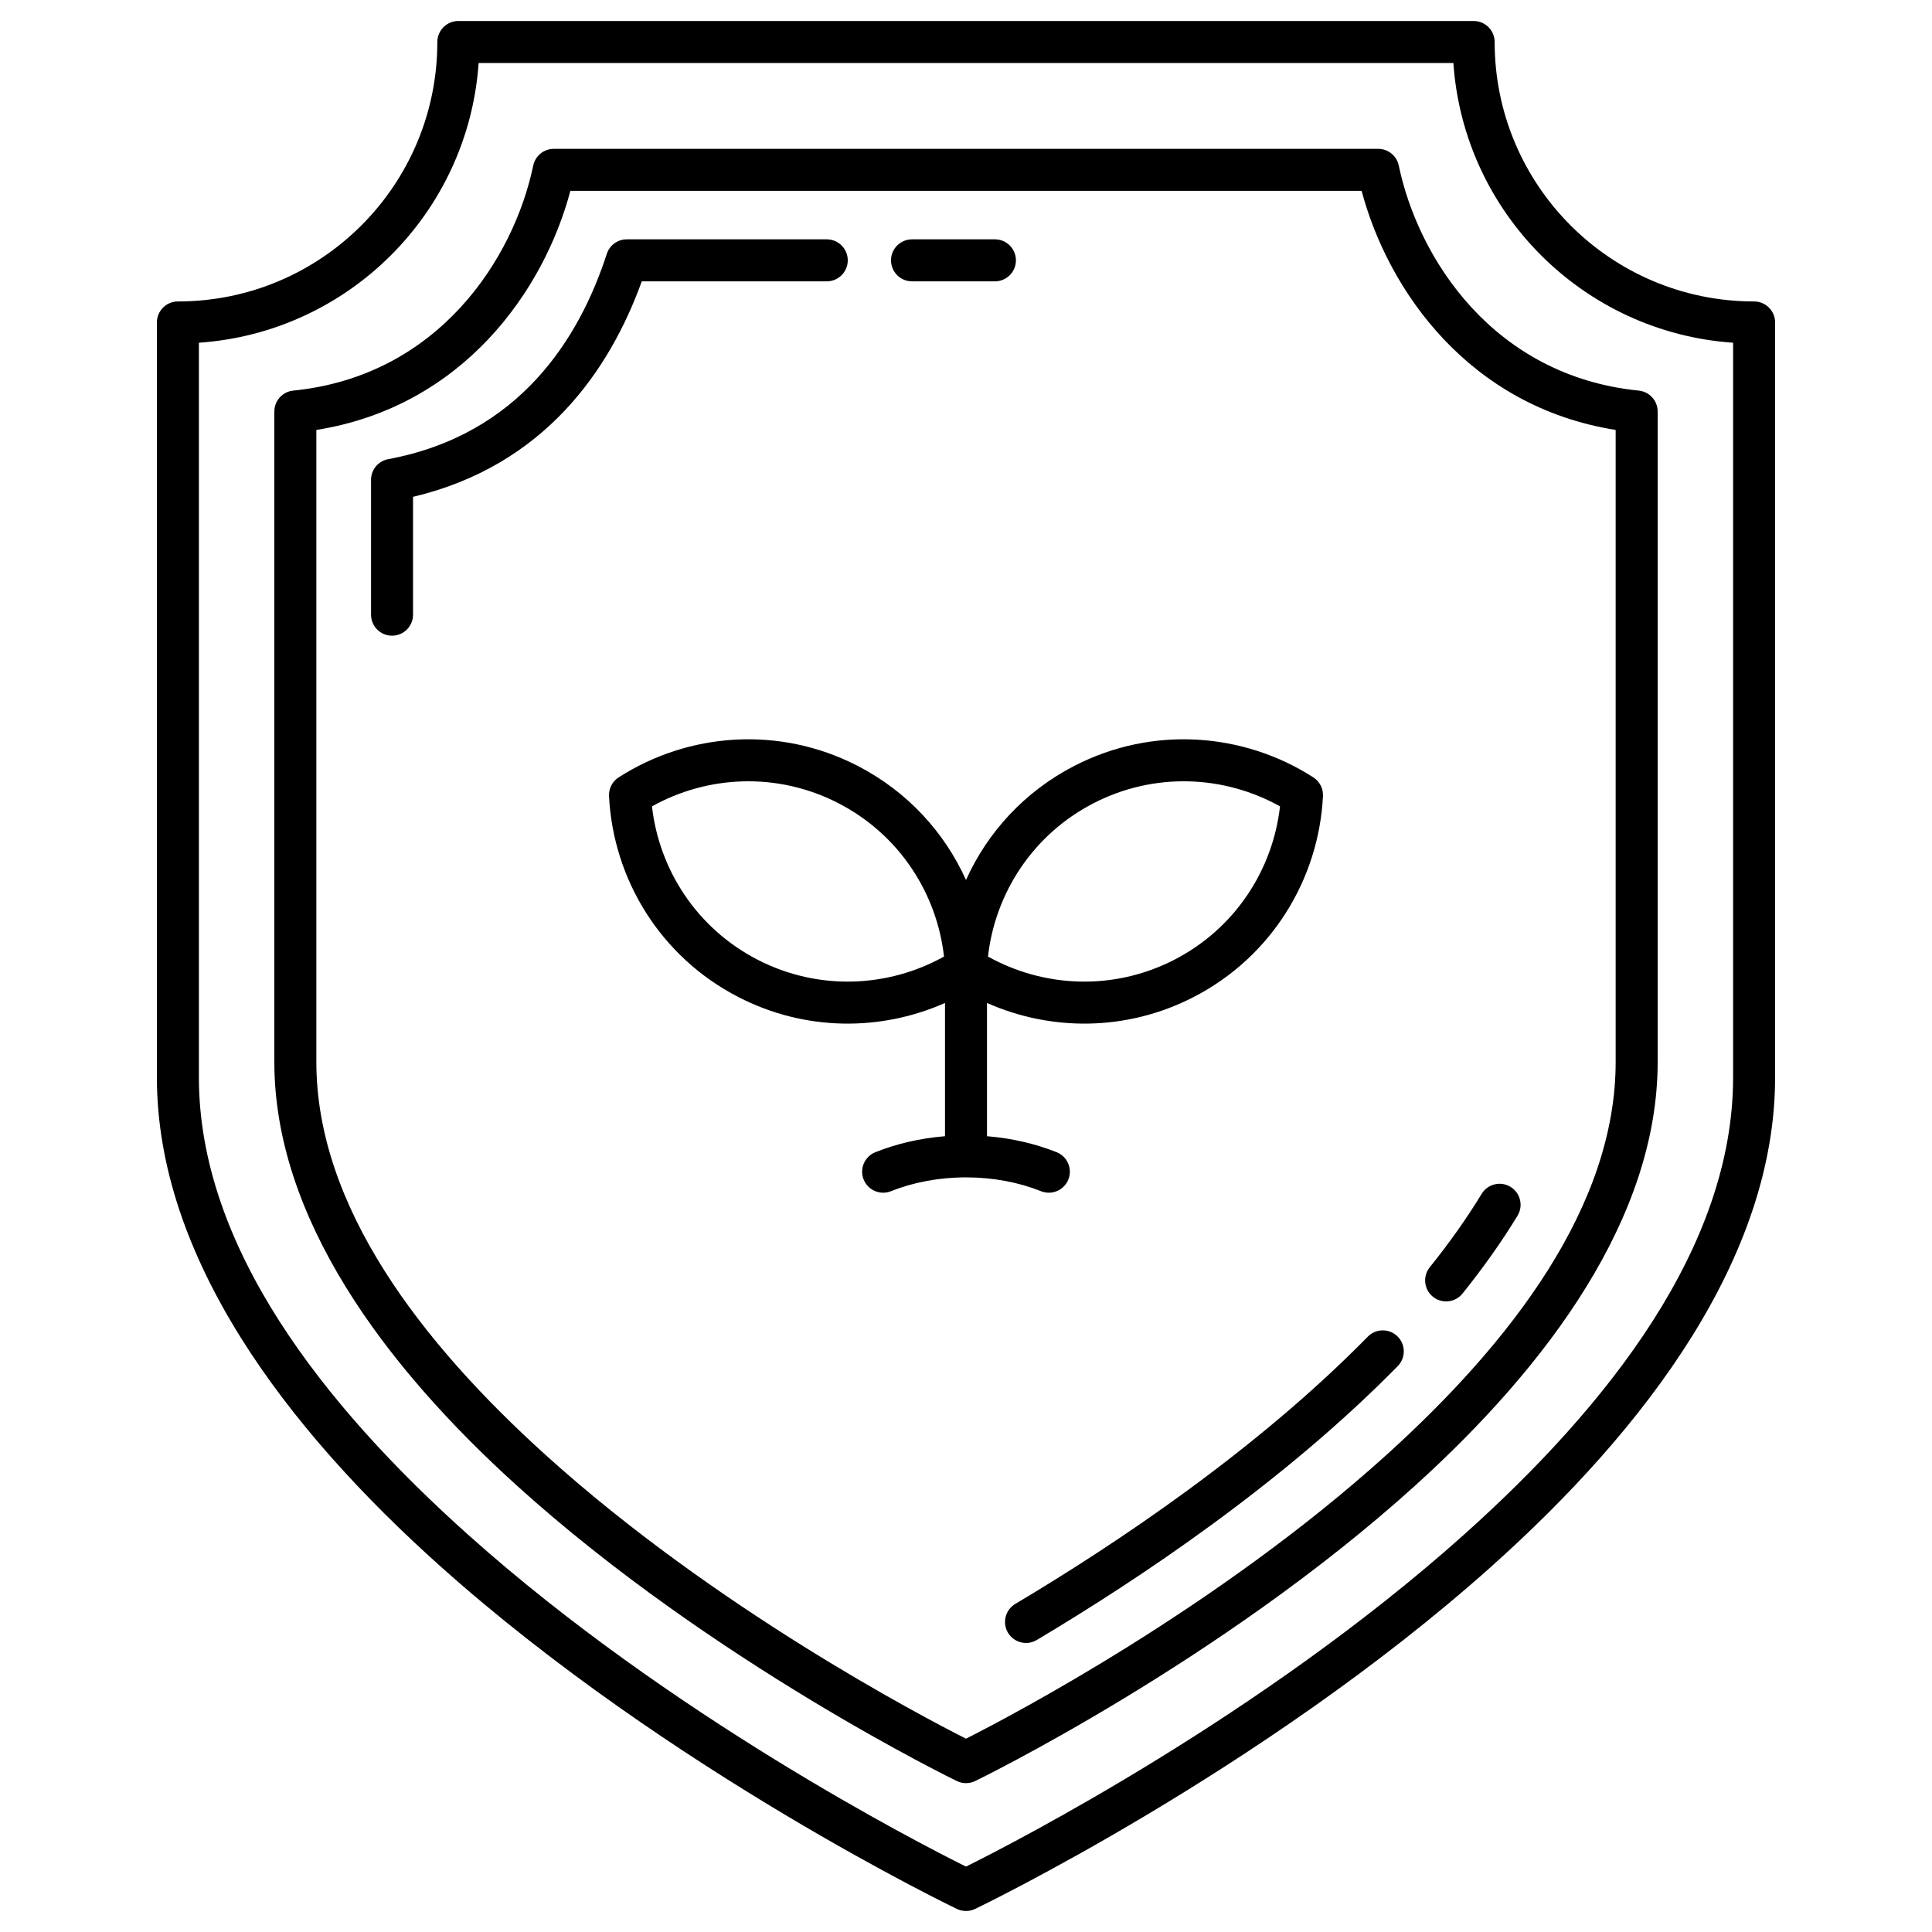
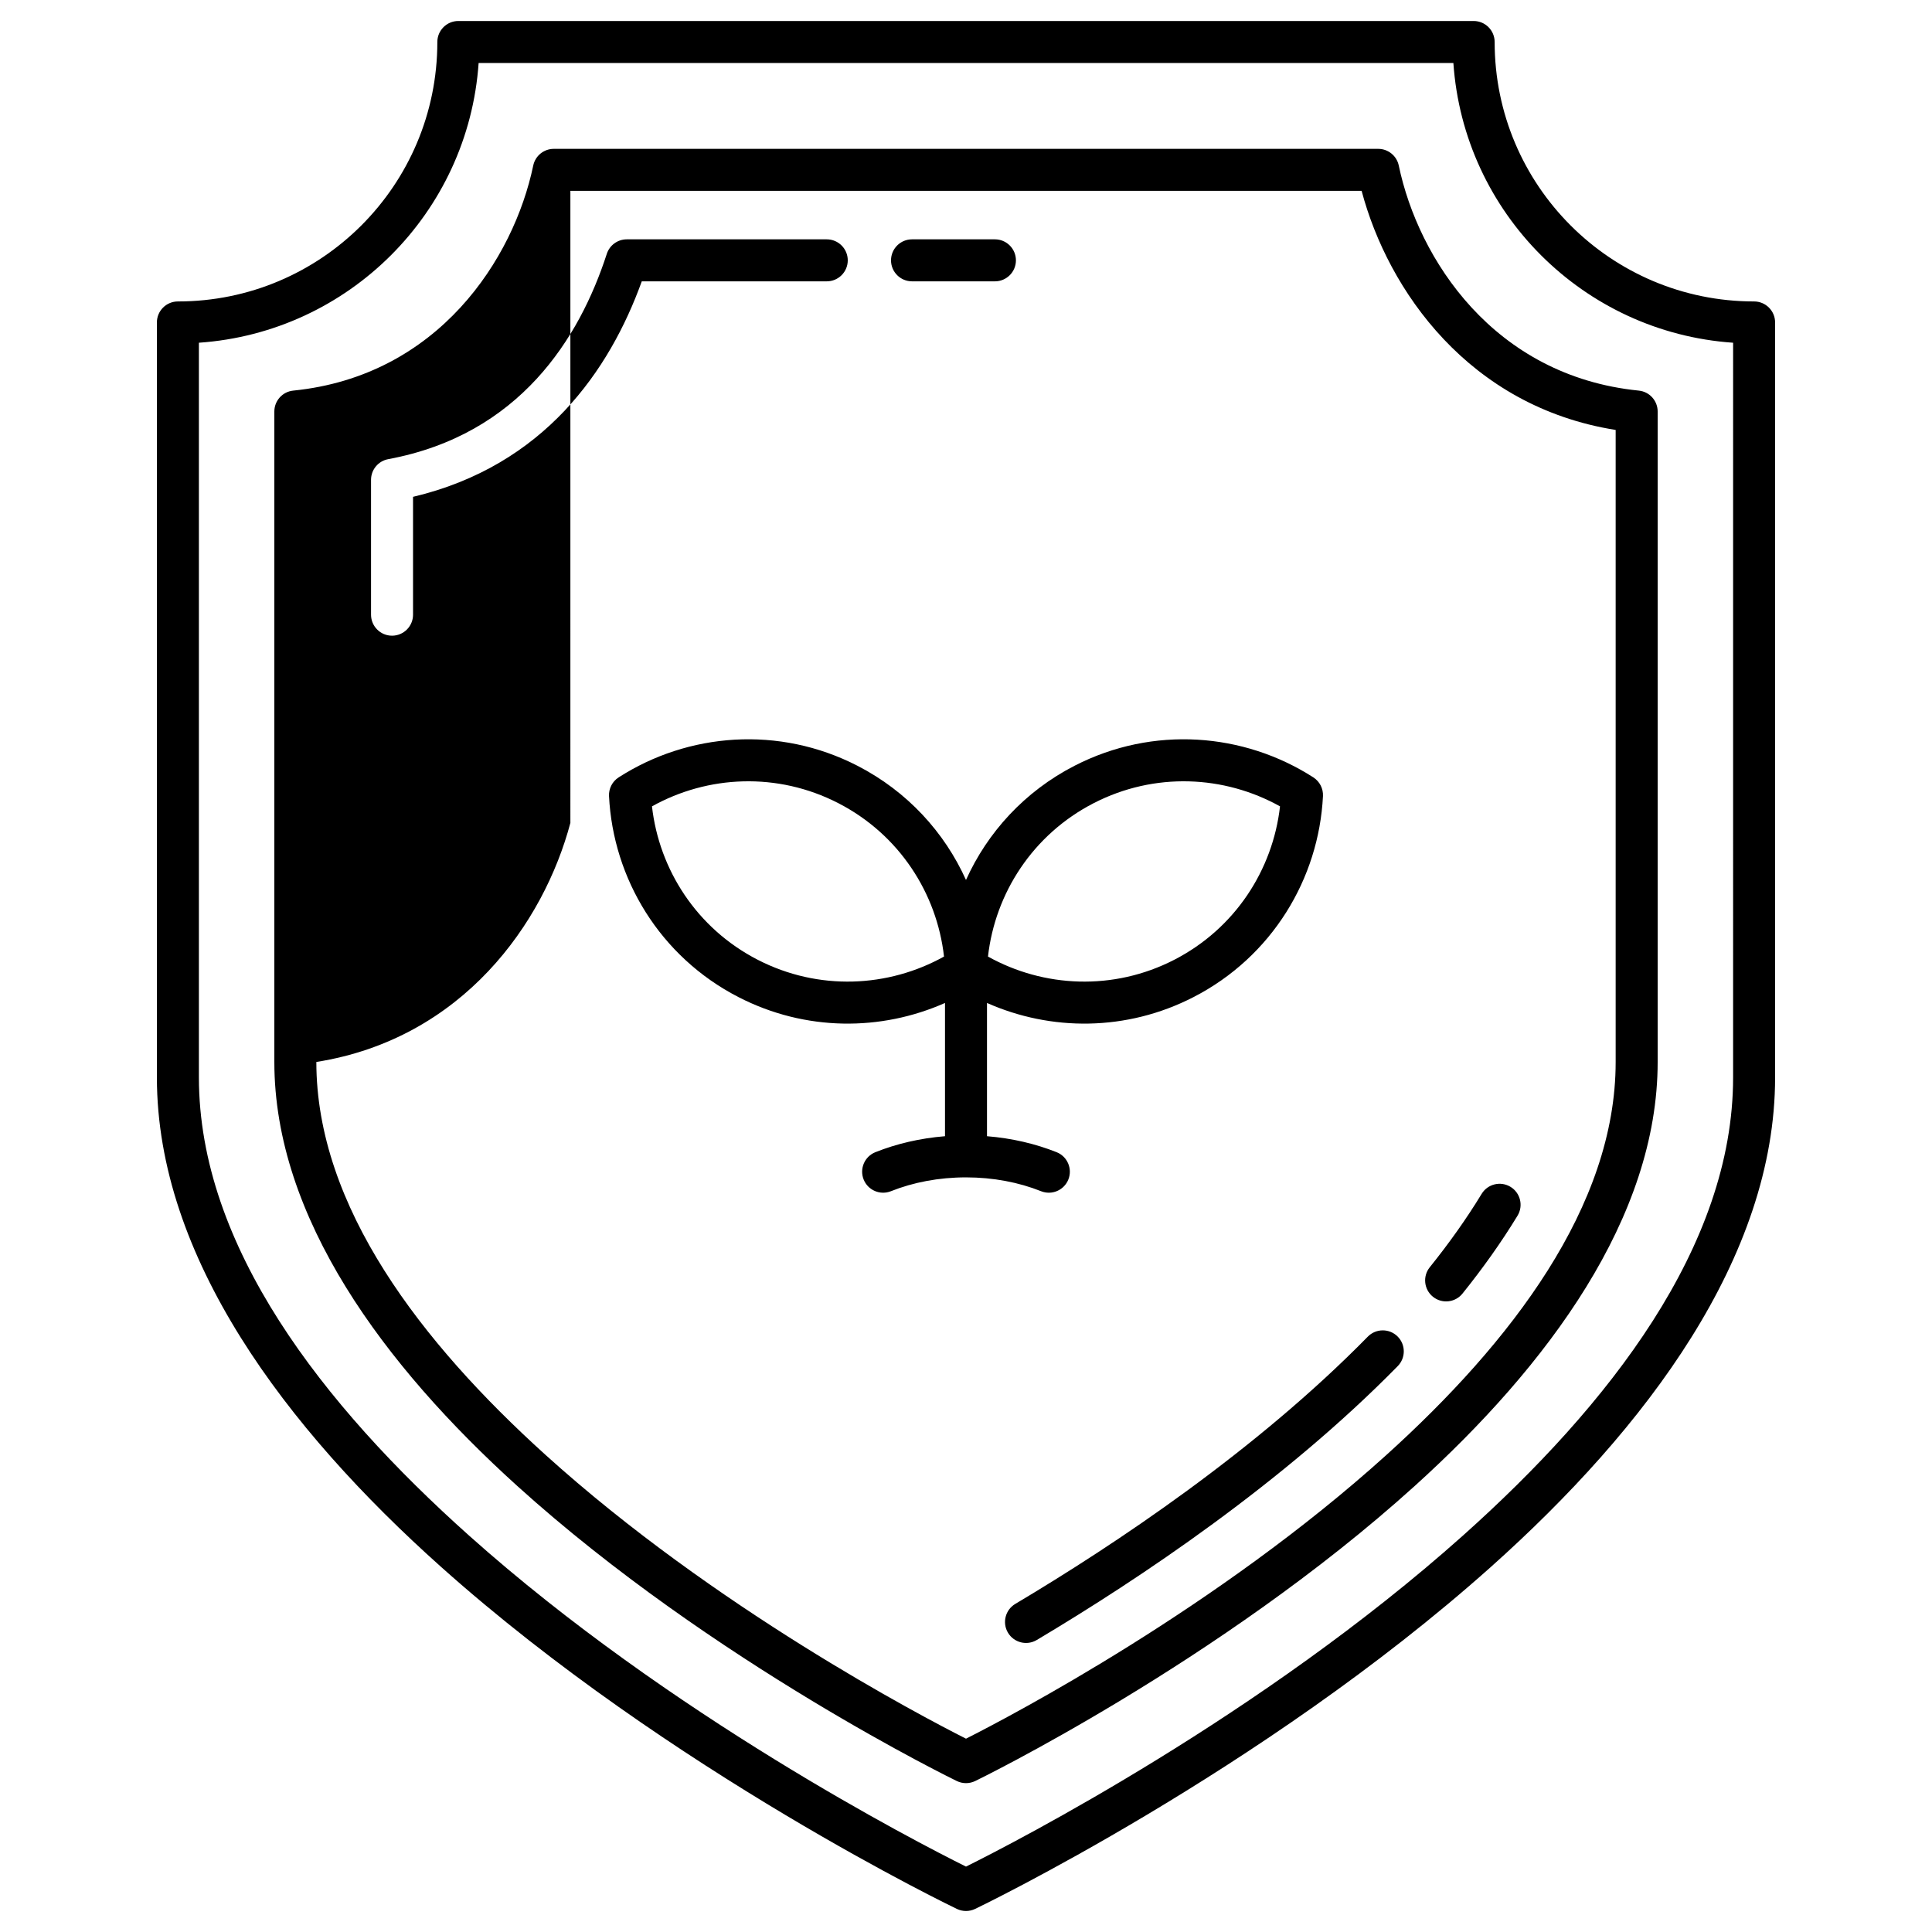
<svg xmlns="http://www.w3.org/2000/svg" width="512" viewBox="0 0 230 230" stroke-miterlimit="2" stroke-linejoin="round" height="512" fill-rule="evenodd" clip-rule="evenodd">
-   <path d="m21.178 35.887c-1.381 0-2.5 1.12-2.5 2.5v89.873c0 21.37 15.286 41.715 33.86 58.302 27.281 24.363 61.382 40.693 61.382 40.693.683.327 1.477.327 2.16 0 0 0 34.101-16.33 61.382-40.693 18.574-16.587 33.86-36.932 33.86-58.302v-89.873c0-1.38-1.119-2.5-2.5-2.5-17.058 0-30.887-13.828-30.887-30.887 0-1.381-1.119-2.5-2.5-2.5-34.107 0-86.763 0-120.87 0-1.381 0-2.5 1.119-2.5 2.5 0 17.059-13.829 30.887-30.887 30.887zm2.5 4.914c17.827-1.226 32.074-15.473 33.301-33.301h116.042c1.227 17.828 15.474 32.075 33.302 33.302-.001-.001-.001 87.458-.001 87.458 0 20.083-14.736 38.985-32.19 54.572-23.924 21.365-53.195 36.429-59.132 39.383-5.937-2.954-35.208-18.018-59.132-39.383-17.454-15.587-32.19-34.489-32.19-54.572zm42.249-23.08c-1.184 0-2.205.83-2.447 1.988-2.319 11.102-11.285 25.052-28.571 26.792-1.277.128-2.249 1.203-2.249 2.487v77.437c0 18.5 13.047 36.123 28.927 50.482 23.255 21.028 52.322 35.122 52.322 35.122.689.334 1.493.334 2.182 0 0 0 29.067-14.094 52.322-35.122 15.88-14.359 28.927-31.982 28.927-50.482v-77.437c0-1.284-.972-2.359-2.249-2.487-17.286-1.74-26.252-15.69-28.571-26.792-.242-1.158-1.263-1.988-2.447-1.988h-98.146zm1.975 5h94.196c3.155 11.887 12.794 25.688 30.242 28.463v75.241c0 17.217-12.501 33.411-27.28 46.774-20.1 18.175-44.644 31.049-50.06 33.787-5.416-2.738-29.96-15.612-50.06-33.787-14.779-13.363-27.28-29.557-27.28-46.774v-75.241c17.448-2.775 27.087-16.576 30.242-28.463zm94.931 136.405c-13.281 13.537-30.011 24.699-41.967 31.817-1.186.705-1.576 2.241-.87 3.427.706 1.185 2.242 1.575 3.427.869 12.249-7.292 29.374-18.744 42.979-32.612.966-.985.951-2.569-.034-3.535s-2.569-.951-3.535.034zm13.554-17c-1.815 2.984-3.897 5.901-6.177 8.738-.865 1.076-.694 2.65.382 3.515 1.075.864 2.65.693 3.514-.382 2.42-3.01 4.627-6.106 6.553-9.272.717-1.179.342-2.718-.837-3.435s-2.718-.342-3.435.836zm-63.887-22.726v15.863c-2.979.241-5.788.905-8.291 1.904-1.281.512-1.906 1.967-1.395 3.249.512 1.281 1.968 1.906 3.249 1.395 2.644-1.056 5.703-1.648 8.937-1.648s6.293.592 8.937 1.648c1.281.511 2.737-.114 3.249-1.395.511-1.282-.114-2.737-1.395-3.249-2.503-.999-5.312-1.663-8.291-1.904v-15.863c7.605 3.373 16.615 3.403 24.582-.695 9.362-4.815 14.926-14.115 15.415-23.931.044-.894-.393-1.744-1.146-2.228-8.269-5.312-19.071-6.196-28.433-1.381-5.949 3.06-10.364 7.93-12.918 13.593-2.554-5.663-6.969-10.533-12.918-13.593-9.362-4.815-20.164-3.931-28.433 1.381-.753.484-1.19 1.334-1.146 2.228.489 9.816 6.053 19.116 15.415 23.931 7.967 4.098 16.977 4.068 24.582.695zm39.883-23.405c-.852 7.542-5.338 14.535-12.588 18.264s-15.547 3.31-22.178-.383c.852-7.543 5.338-14.536 12.588-18.264 7.25-3.729 15.547-3.311 22.178.383zm-74.766 0c6.631-3.694 14.928-4.112 22.178-.383 7.25 3.728 11.736 10.721 12.588 18.263-6.631 3.694-14.928 4.113-22.178.384s-11.736-10.722-12.588-18.264zm-28.446-22.817v-14.03c15.636-3.707 23.418-15.096 27.231-25.655h22.022c1.379 0 2.5-1.12 2.5-2.5s-1.121-2.5-2.5-2.5h-23.808c-1.083 0-2.043.698-2.378 1.728-3.254 10.026-10.363 21.527-26.025 24.443-1.184.221-2.042 1.254-2.042 2.458v16.056c0 1.38 1.12 2.5 2.5 2.5s2.5-1.12 2.5-2.5zm59.403-39.685h9.87c1.38 0 2.5-1.12 2.5-2.5s-1.12-2.5-2.5-2.5h-9.87c-1.38 0-2.5 1.12-2.5 2.5s1.12 2.5 2.5 2.5z" />
+   <path d="m21.178 35.887c-1.381 0-2.5 1.12-2.5 2.5v89.873c0 21.37 15.286 41.715 33.86 58.302 27.281 24.363 61.382 40.693 61.382 40.693.683.327 1.477.327 2.16 0 0 0 34.101-16.33 61.382-40.693 18.574-16.587 33.86-36.932 33.86-58.302v-89.873c0-1.38-1.119-2.5-2.5-2.5-17.058 0-30.887-13.828-30.887-30.887 0-1.381-1.119-2.5-2.5-2.5-34.107 0-86.763 0-120.87 0-1.381 0-2.5 1.119-2.5 2.5 0 17.059-13.829 30.887-30.887 30.887zm2.5 4.914c17.827-1.226 32.074-15.473 33.301-33.301h116.042c1.227 17.828 15.474 32.075 33.302 33.302-.001-.001-.001 87.458-.001 87.458 0 20.083-14.736 38.985-32.19 54.572-23.924 21.365-53.195 36.429-59.132 39.383-5.937-2.954-35.208-18.018-59.132-39.383-17.454-15.587-32.19-34.489-32.19-54.572zm42.249-23.08c-1.184 0-2.205.83-2.447 1.988-2.319 11.102-11.285 25.052-28.571 26.792-1.277.128-2.249 1.203-2.249 2.487v77.437c0 18.5 13.047 36.123 28.927 50.482 23.255 21.028 52.322 35.122 52.322 35.122.689.334 1.493.334 2.182 0 0 0 29.067-14.094 52.322-35.122 15.88-14.359 28.927-31.982 28.927-50.482v-77.437c0-1.284-.972-2.359-2.249-2.487-17.286-1.74-26.252-15.69-28.571-26.792-.242-1.158-1.263-1.988-2.447-1.988h-98.146zm1.975 5h94.196c3.155 11.887 12.794 25.688 30.242 28.463v75.241c0 17.217-12.501 33.411-27.28 46.774-20.1 18.175-44.644 31.049-50.06 33.787-5.416-2.738-29.96-15.612-50.06-33.787-14.779-13.363-27.28-29.557-27.28-46.774c17.448-2.775 27.087-16.576 30.242-28.463zm94.931 136.405c-13.281 13.537-30.011 24.699-41.967 31.817-1.186.705-1.576 2.241-.87 3.427.706 1.185 2.242 1.575 3.427.869 12.249-7.292 29.374-18.744 42.979-32.612.966-.985.951-2.569-.034-3.535s-2.569-.951-3.535.034zm13.554-17c-1.815 2.984-3.897 5.901-6.177 8.738-.865 1.076-.694 2.65.382 3.515 1.075.864 2.65.693 3.514-.382 2.42-3.01 4.627-6.106 6.553-9.272.717-1.179.342-2.718-.837-3.435s-2.718-.342-3.435.836zm-63.887-22.726v15.863c-2.979.241-5.788.905-8.291 1.904-1.281.512-1.906 1.967-1.395 3.249.512 1.281 1.968 1.906 3.249 1.395 2.644-1.056 5.703-1.648 8.937-1.648s6.293.592 8.937 1.648c1.281.511 2.737-.114 3.249-1.395.511-1.282-.114-2.737-1.395-3.249-2.503-.999-5.312-1.663-8.291-1.904v-15.863c7.605 3.373 16.615 3.403 24.582-.695 9.362-4.815 14.926-14.115 15.415-23.931.044-.894-.393-1.744-1.146-2.228-8.269-5.312-19.071-6.196-28.433-1.381-5.949 3.06-10.364 7.93-12.918 13.593-2.554-5.663-6.969-10.533-12.918-13.593-9.362-4.815-20.164-3.931-28.433 1.381-.753.484-1.19 1.334-1.146 2.228.489 9.816 6.053 19.116 15.415 23.931 7.967 4.098 16.977 4.068 24.582.695zm39.883-23.405c-.852 7.542-5.338 14.535-12.588 18.264s-15.547 3.31-22.178-.383c.852-7.543 5.338-14.536 12.588-18.264 7.25-3.729 15.547-3.311 22.178.383zm-74.766 0c6.631-3.694 14.928-4.112 22.178-.383 7.25 3.728 11.736 10.721 12.588 18.263-6.631 3.694-14.928 4.113-22.178.384s-11.736-10.722-12.588-18.264zm-28.446-22.817v-14.03c15.636-3.707 23.418-15.096 27.231-25.655h22.022c1.379 0 2.5-1.12 2.5-2.5s-1.121-2.5-2.5-2.5h-23.808c-1.083 0-2.043.698-2.378 1.728-3.254 10.026-10.363 21.527-26.025 24.443-1.184.221-2.042 1.254-2.042 2.458v16.056c0 1.38 1.12 2.5 2.5 2.5s2.5-1.12 2.5-2.5zm59.403-39.685h9.87c1.38 0 2.5-1.12 2.5-2.5s-1.12-2.5-2.5-2.5h-9.87c-1.38 0-2.5 1.12-2.5 2.5s1.12 2.5 2.5 2.5z" />
</svg>